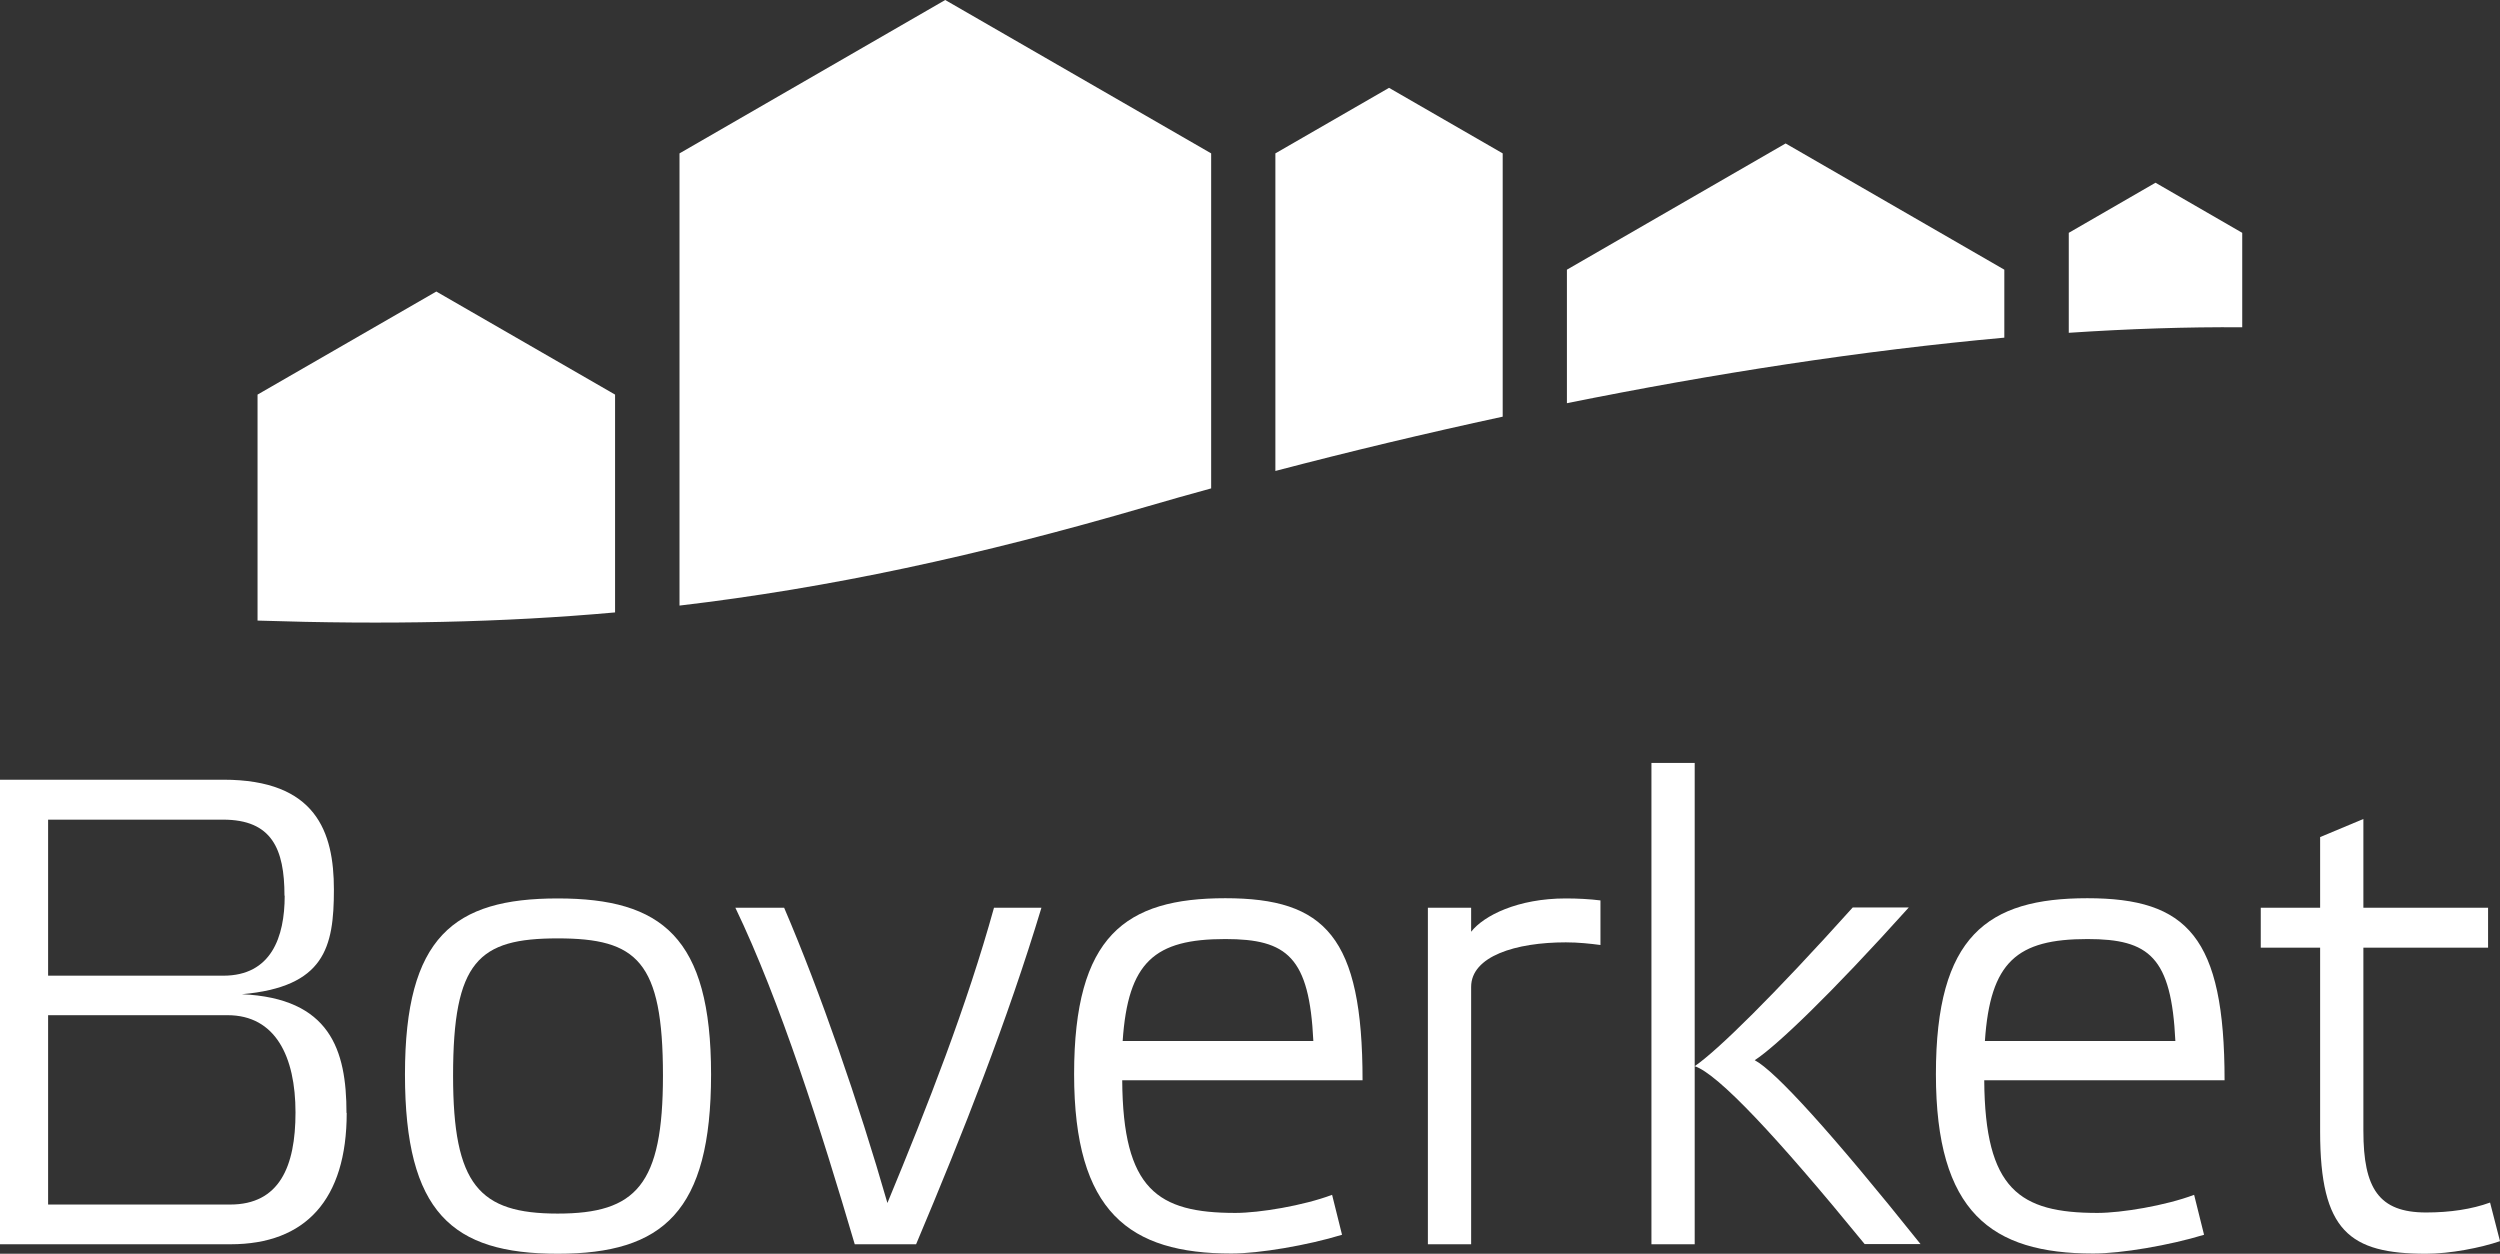
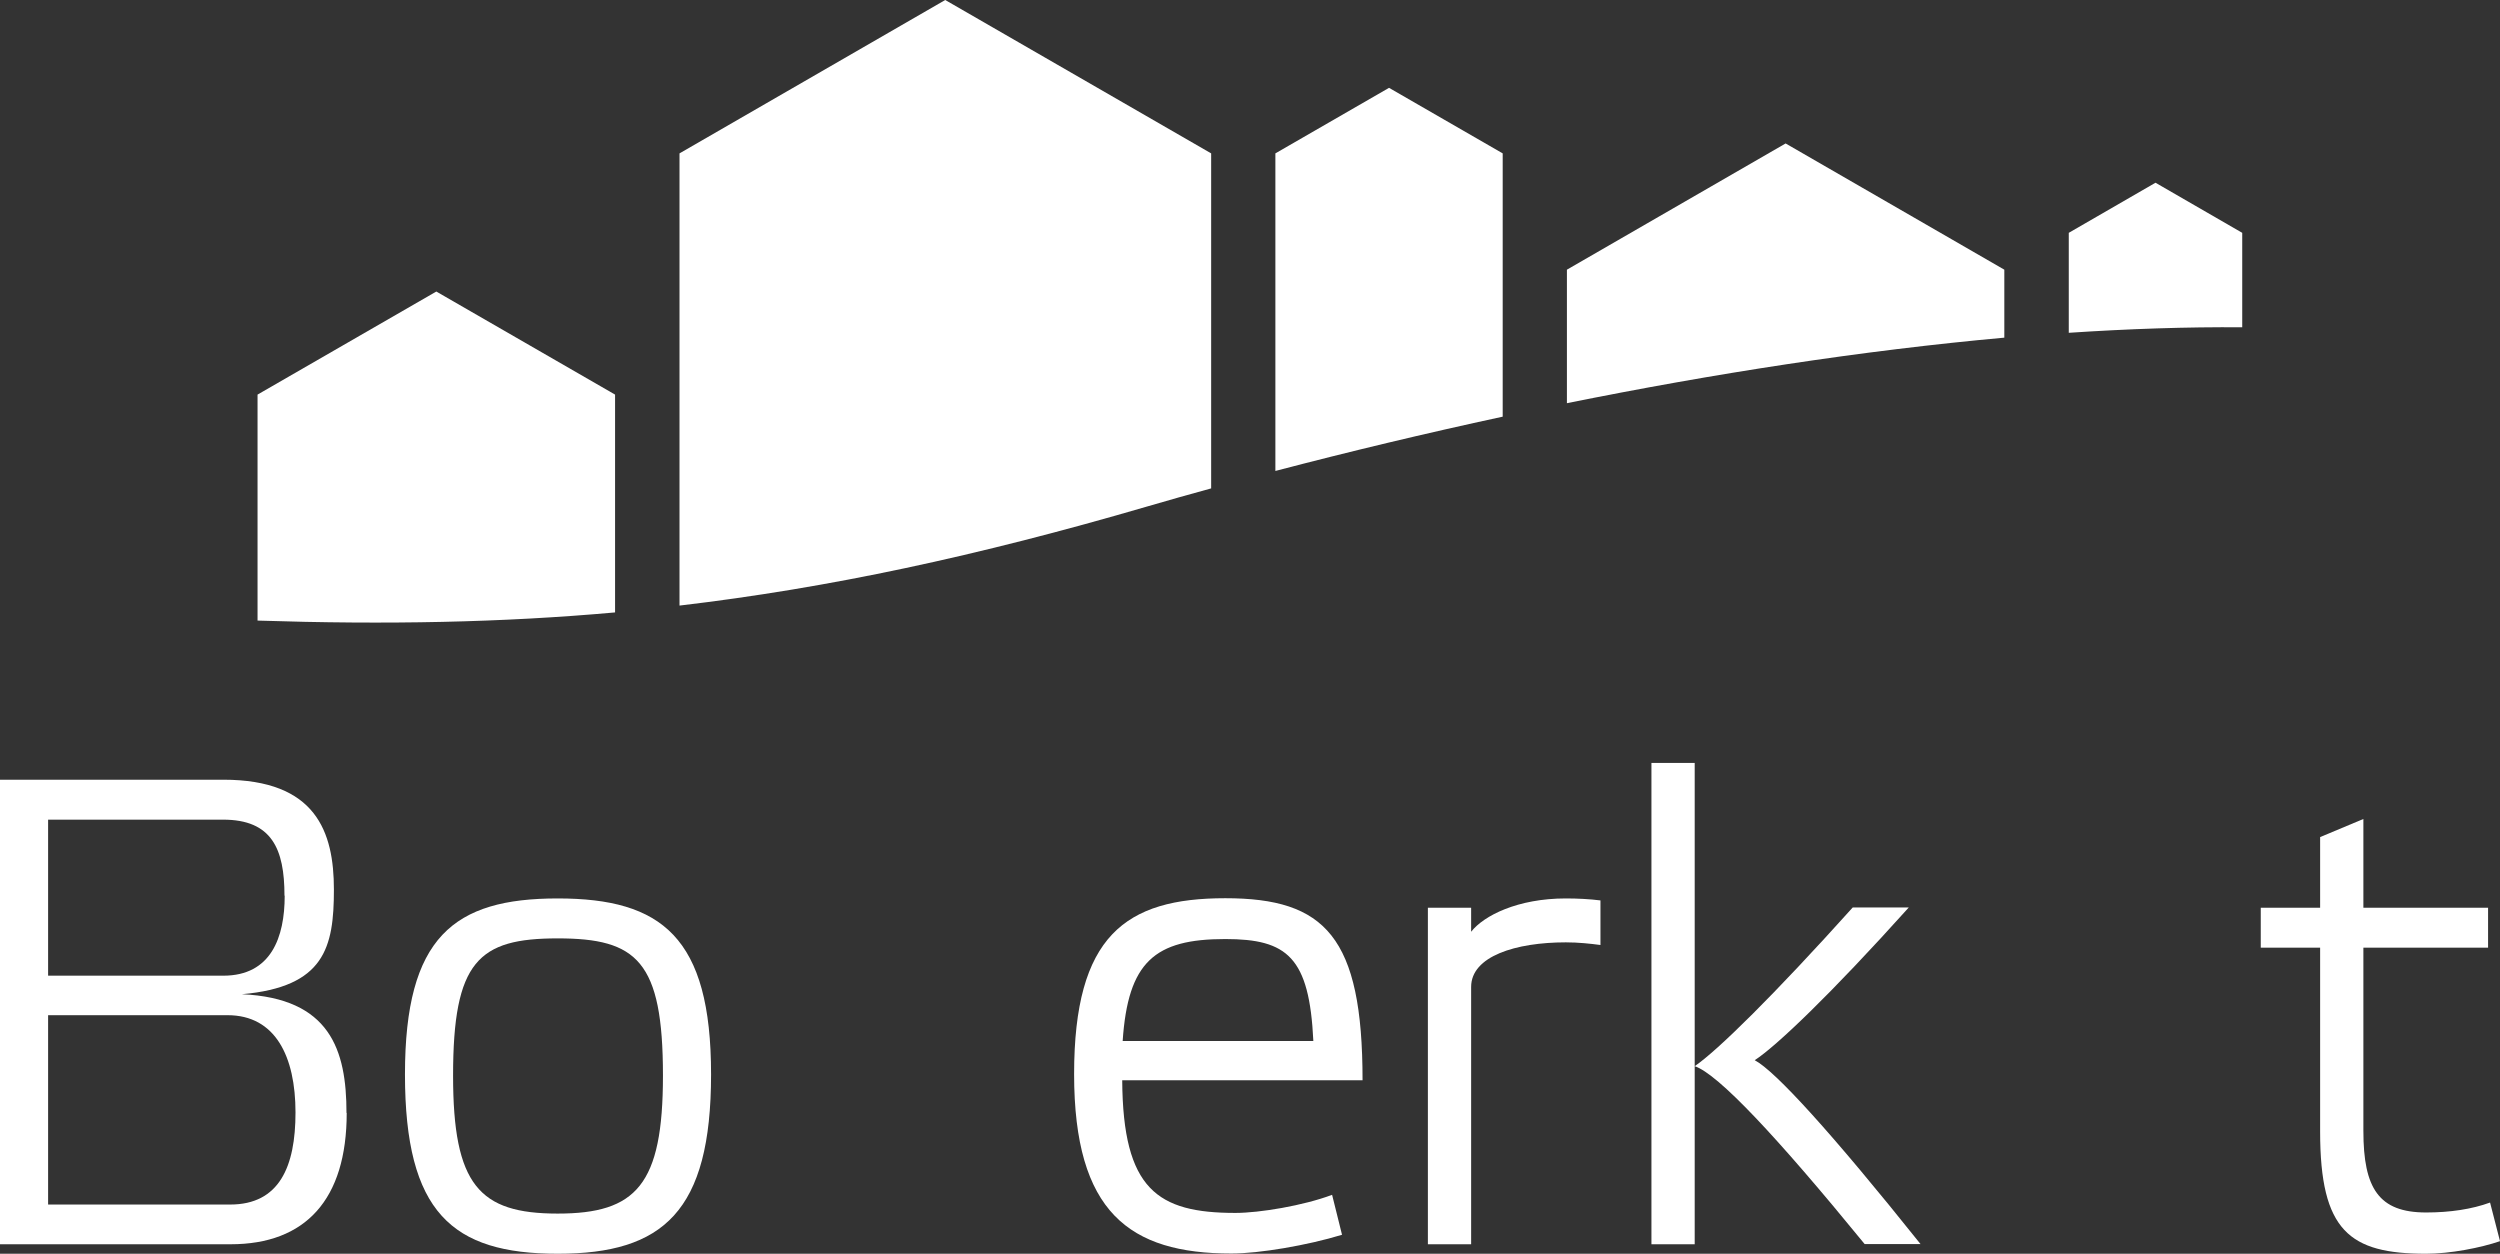
<svg xmlns="http://www.w3.org/2000/svg" id="Lager_2" data-name="Lager 2" width="39.96mm" height="20.04mm" viewBox="0 0 113.28 56.81">
  <rect x="0" y="0" width="113.28" height="56.81" fill="#333333" stroke="none" />
  <defs>
    <style>
      .cls-1 {
        fill: #fff;
      }
    </style>
  </defs>
  <g>
    <path class="cls-1" d="m15.71,50.43c0,3.93-1.87,5.95-5.26,5.95H0v-21.05h10.12c4.2,0,5.01,2.36,5.01,4.98s-.42,4.41-4.17,4.74c3.99.18,4.74,2.51,4.74,5.38m-2.81-9.85c0-2.11-.57-3.44-2.78-3.44H2.18v7.07h7.94c2.17,0,2.78-1.75,2.78-3.62m.49,9.82c0-2.54-.91-4.41-3.08-4.41H2.18v8.58h8.25c2.23,0,2.96-1.72,2.96-4.17" />
    <path class="cls-1" d="m18.35,48.68c0-6.22,2.21-7.97,6.92-7.97s6.95,1.75,6.95,7.97-2.17,8.13-6.95,8.13-6.92-1.87-6.92-8.13m2.18.06c0,4.95,1.18,6.25,4.74,6.25s4.77-1.3,4.77-6.25c0-5.2-1.18-6.22-4.77-6.22s-4.74,1.03-4.74,6.22" />
-     <path class="cls-1" d="m45.05,41.13h2.14c-1.54,5.1-3.53,10.15-5.68,15.25h-2.78c-1.51-5.13-3.38-11.03-5.41-15.25h2.21c1.63,3.8,3.38,8.85,4.68,13.38,1.84-4.44,3.6-8.94,4.83-13.38" />
    <path class="cls-1" d="m61.75,48.95h-10.9c.03,4.95,1.6,6.01,5.13,6.01,1.09,0,3.08-.33,4.38-.82l.45,1.81c-1.57.48-3.75.85-5.01.85-4.62,0-7.13-1.87-7.13-8.13s2.32-7.97,6.85-7.97,6.22,1.75,6.22,8.25m-10.87-1.78h8.64c-.18-3.8-1.18-4.62-3.99-4.62-3.2,0-4.41,1.03-4.65,4.62" />
    <path class="cls-1" d="m72.52,40.8v2.02c-.45-.06-1-.12-1.57-.12-2.27,0-4.29.63-4.29,2.02v11.66h-1.96v-15.25h1.96v1.09c.57-.73,2.11-1.51,4.29-1.51.54,0,1.09.03,1.57.09" />
    <path class="cls-1" d="m76.79,56.38h-1.96v-21.81h1.96v21.81Zm10.24,0c-4.05-5.07-6.59-7.85-7.52-8.34.97-.63,3.42-2.96,6.98-6.92h-2.54c-3.56,3.96-6.13,6.49-7.16,7.19,1.06.36,3.68,3.14,7.7,8.06h2.54Z" />
-     <path class="cls-1" d="m100.81,48.95h-10.9c.03,4.95,1.6,6.01,5.13,6.01,1.09,0,3.08-.33,4.38-.82l.45,1.81c-1.57.48-3.75.85-5.02.85-4.62,0-7.13-1.87-7.13-8.13s2.33-7.97,6.86-7.97,6.22,1.75,6.22,8.25m-10.87-1.78h8.64c-.18-3.8-1.18-4.62-3.98-4.62-3.2,0-4.41,1.03-4.65,4.62" />
    <path class="cls-1" d="m107.09,51.25c0,2.6.7,3.69,2.84,3.69,1.09,0,2.08-.15,2.9-.45l.45,1.75c-.87.3-2.26.57-3.35.57-3.47,0-4.8-1.03-4.8-5.53v-8.34h-2.69v-1.81h2.69v-3.2l1.96-.82v4.02h5.65v1.81h-5.65v8.31Z" />
  </g>
  <g>
    <path class="cls-1" d="m27.87,27.74v-9.86l-8.1-4.67-8.1,4.67v10.24c5.83.19,11.08.09,16.2-.37" />
    <path class="cls-1" d="m101.6,14.83v-4.28l-3.93-2.27-3.93,2.27v4.53c2.72-.18,5.35-.27,7.87-.25" />
    <path class="cls-1" d="m80.91,6.5l-9.91,5.72v6.05c6.63-1.34,13.4-2.39,19.82-2.97v-3.08l-9.91-5.72Z" />
    <path class="cls-1" d="m62.94,3.98l-5.15,2.97v14.39c3.32-.87,6.78-1.7,10.3-2.46V6.95l-5.15-2.97Z" />
    <path class="cls-1" d="m42.83,0l-12.04,6.95v20.49c6.78-.8,13.49-2.24,21.19-4.49.95-.28,1.92-.55,2.9-.82V6.95L42.83,0Z" />
  </g>
</svg>